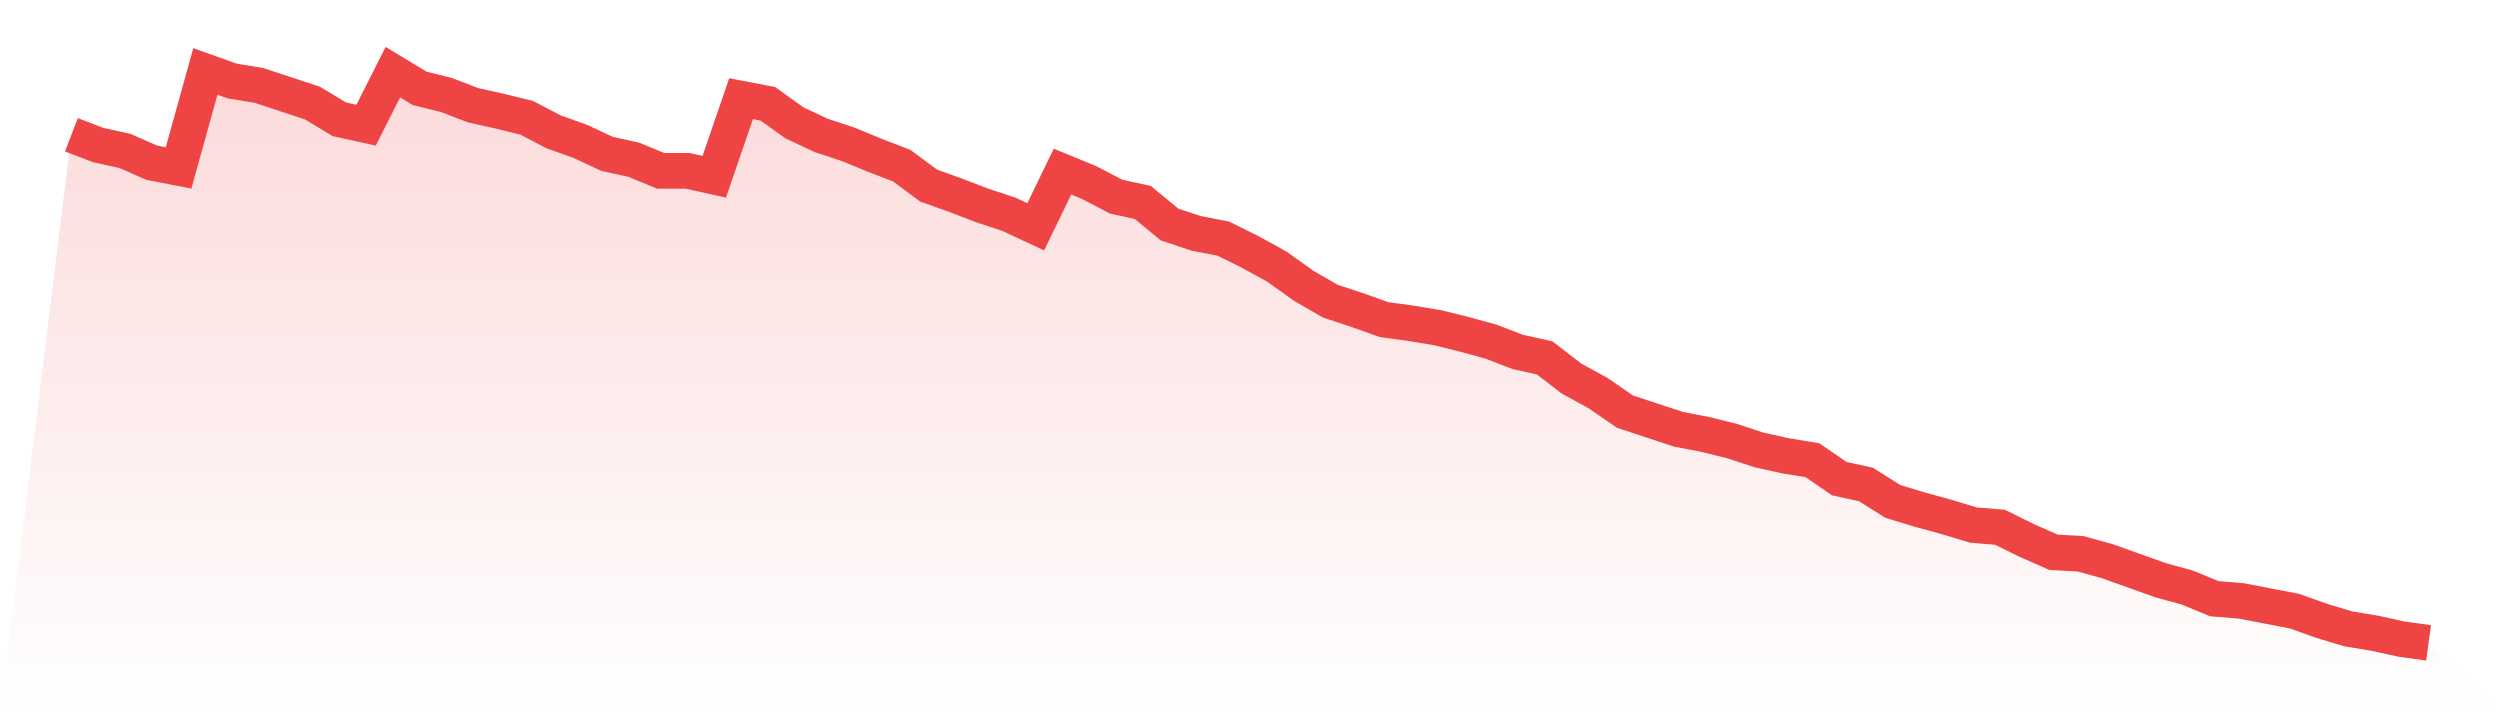
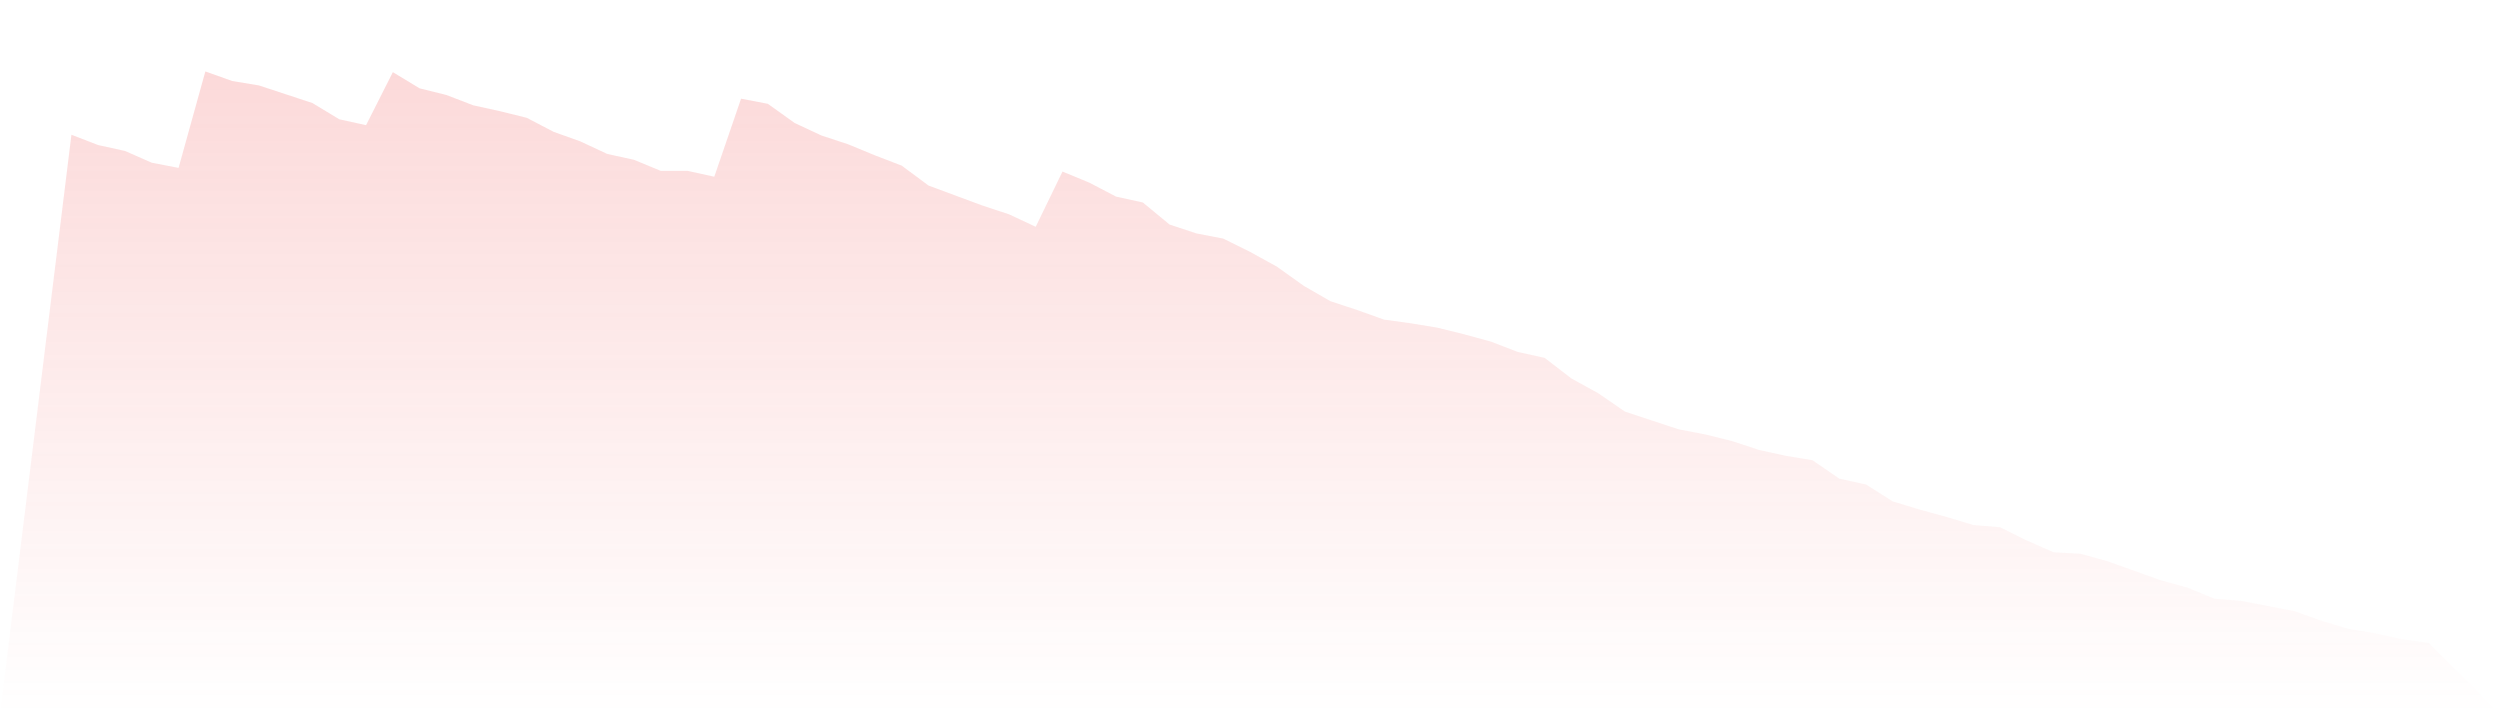
<svg xmlns="http://www.w3.org/2000/svg" viewBox="0 0 140 40">
  <defs>
    <linearGradient id="gradient" x1="0" x2="0" y1="0" y2="1">
      <stop offset="0%" stop-color="#ef4444" stop-opacity="0.2" />
      <stop offset="100%" stop-color="#ef4444" stop-opacity="0" />
    </linearGradient>
  </defs>
-   <path d="M4,7.546 L4,7.546 L5.5,8.124 L7,8.454 L8.5,9.113 L10,9.402 L11.5,4 L13,4.536 L14.5,4.784 L16,5.278 L17.5,5.773 L19,6.68 L20.5,7.01 L22,4.041 L23.5,4.948 L25,5.32 L26.5,5.897 L28,6.227 L29.5,6.598 L31,7.381 L32.5,7.918 L34,8.619 L35.5,8.948 L37,9.567 L38.5,9.567 L40,9.897 L41.5,5.526 L43,5.814 L44.5,6.887 L46,7.588 L47.5,8.082 L49,8.701 L50.5,9.278 L52,10.392 L53.5,10.928 L55,11.505 L56.5,12 L58,12.701 L59.5,9.608 L61,10.227 L62.5,11.01 L64,11.34 L65.5,12.577 L67,13.072 L68.5,13.361 L70,14.103 L71.5,14.928 L73,16 L74.5,16.866 L76,17.361 L77.5,17.897 L79,18.103 L80.5,18.351 L82,18.722 L83.5,19.134 L85,19.711 L86.5,20.041 L88,21.196 L89.5,22.021 L91,23.052 L92.5,23.546 L94,24.041 L95.5,24.33 L97,24.701 L98.5,25.196 L100,25.526 L101.5,25.773 L103,26.804 L104.5,27.134 L106,28.082 L107.5,28.536 L109,28.948 L110.5,29.402 L112,29.526 L113.5,30.268 L115,30.928 L116.5,31.01 L118,31.423 L119.5,31.959 L121,32.495 L122.5,32.907 L124,33.526 L125.5,33.649 L127,33.938 L128.5,34.227 L130,34.763 L131.5,35.216 L133,35.464 L134.5,35.794 L136,36 L140,40 L0,40 z" fill="url(#gradient)" />
-   <path d="M4,7.546 L4,7.546 L5.5,8.124 L7,8.454 L8.5,9.113 L10,9.402 L11.5,4 L13,4.536 L14.5,4.784 L16,5.278 L17.5,5.773 L19,6.68 L20.5,7.01 L22,4.041 L23.5,4.948 L25,5.32 L26.5,5.897 L28,6.227 L29.5,6.598 L31,7.381 L32.5,7.918 L34,8.619 L35.5,8.948 L37,9.567 L38.5,9.567 L40,9.897 L41.5,5.526 L43,5.814 L44.5,6.887 L46,7.588 L47.5,8.082 L49,8.701 L50.5,9.278 L52,10.392 L53.5,10.928 L55,11.505 L56.5,12 L58,12.701 L59.5,9.608 L61,10.227 L62.5,11.01 L64,11.34 L65.5,12.577 L67,13.072 L68.5,13.361 L70,14.103 L71.5,14.928 L73,16 L74.5,16.866 L76,17.361 L77.5,17.897 L79,18.103 L80.5,18.351 L82,18.722 L83.5,19.134 L85,19.711 L86.5,20.041 L88,21.196 L89.5,22.021 L91,23.052 L92.5,23.546 L94,24.041 L95.5,24.33 L97,24.701 L98.5,25.196 L100,25.526 L101.5,25.773 L103,26.804 L104.5,27.134 L106,28.082 L107.5,28.536 L109,28.948 L110.5,29.402 L112,29.526 L113.5,30.268 L115,30.928 L116.5,31.01 L118,31.423 L119.5,31.959 L121,32.495 L122.5,32.907 L124,33.526 L125.5,33.649 L127,33.938 L128.5,34.227 L130,34.763 L131.5,35.216 L133,35.464 L134.5,35.794 L136,36" fill="none" stroke="#ef4444" stroke-width="2" />
+   <path d="M4,7.546 L4,7.546 L5.5,8.124 L7,8.454 L8.5,9.113 L10,9.402 L11.5,4 L13,4.536 L14.5,4.784 L16,5.278 L17.5,5.773 L19,6.68 L20.5,7.01 L22,4.041 L23.5,4.948 L25,5.32 L26.5,5.897 L28,6.227 L29.5,6.598 L31,7.381 L32.5,7.918 L34,8.619 L35.5,8.948 L37,9.567 L38.5,9.567 L40,9.897 L41.5,5.526 L43,5.814 L44.5,6.887 L46,7.588 L47.5,8.082 L49,8.701 L50.5,9.278 L52,10.392 L55,11.505 L56.5,12 L58,12.701 L59.5,9.608 L61,10.227 L62.5,11.01 L64,11.34 L65.5,12.577 L67,13.072 L68.5,13.361 L70,14.103 L71.5,14.928 L73,16 L74.5,16.866 L76,17.361 L77.5,17.897 L79,18.103 L80.5,18.351 L82,18.722 L83.5,19.134 L85,19.711 L86.5,20.041 L88,21.196 L89.5,22.021 L91,23.052 L92.5,23.546 L94,24.041 L95.5,24.33 L97,24.701 L98.5,25.196 L100,25.526 L101.5,25.773 L103,26.804 L104.5,27.134 L106,28.082 L107.5,28.536 L109,28.948 L110.5,29.402 L112,29.526 L113.5,30.268 L115,30.928 L116.5,31.01 L118,31.423 L119.5,31.959 L121,32.495 L122.5,32.907 L124,33.526 L125.5,33.649 L127,33.938 L128.5,34.227 L130,34.763 L131.5,35.216 L133,35.464 L134.5,35.794 L136,36 L140,40 L0,40 z" fill="url(#gradient)" />
</svg>